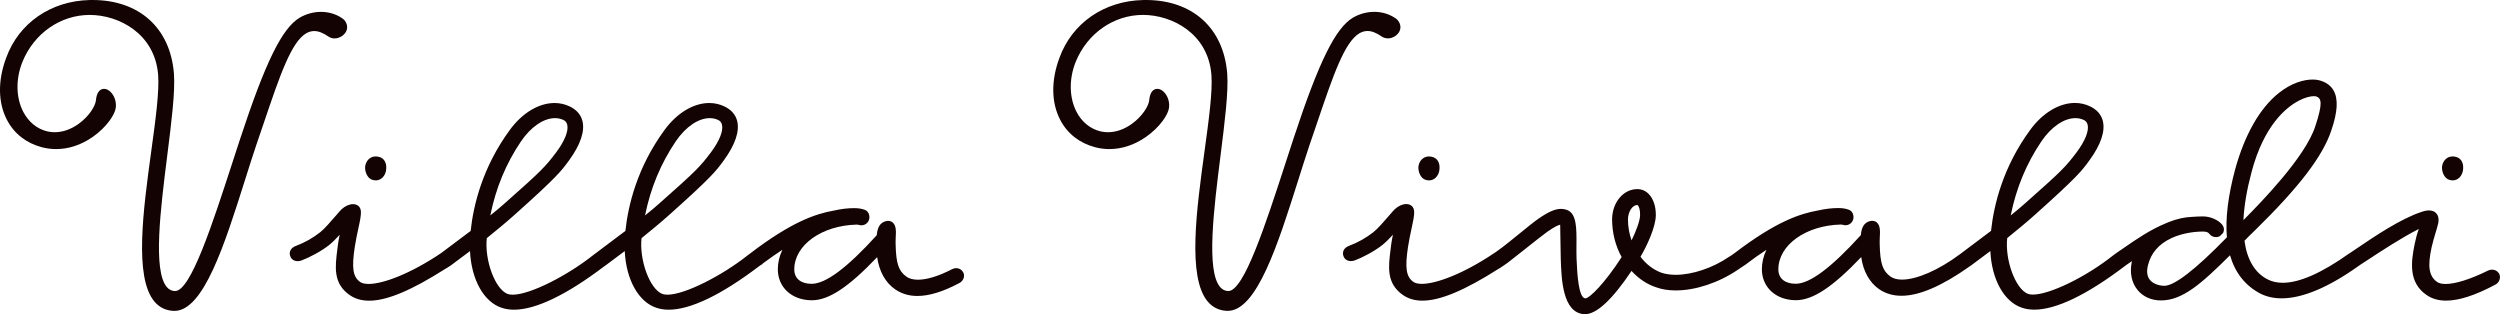
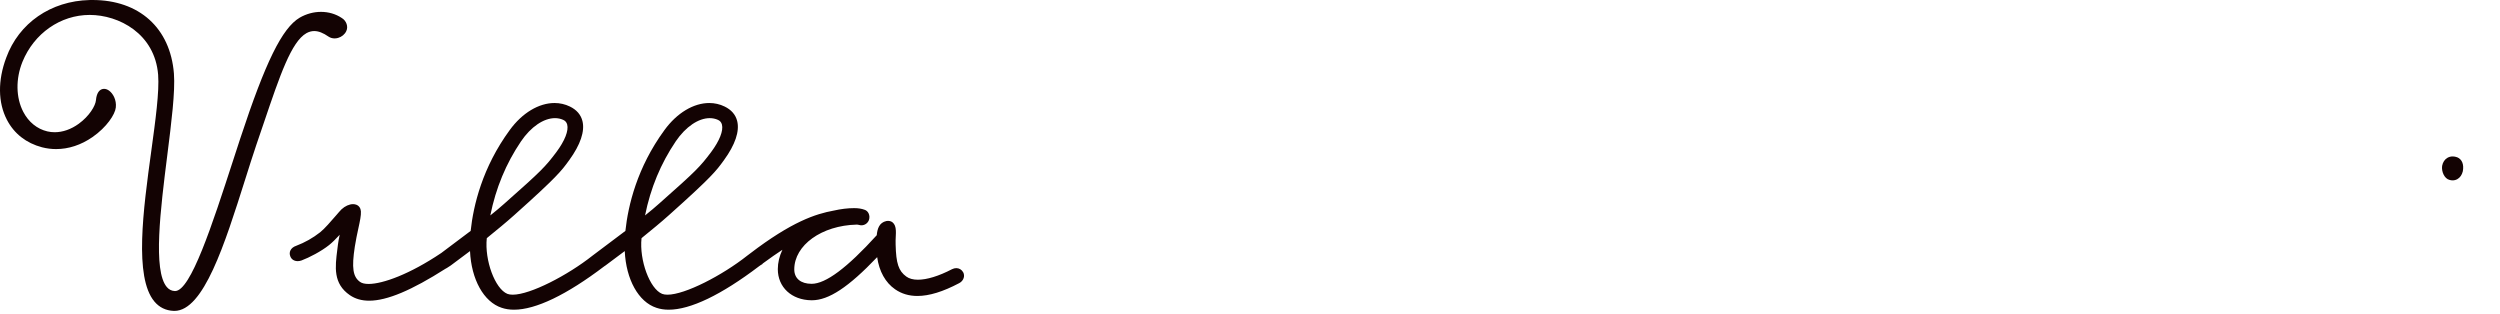
<svg xmlns="http://www.w3.org/2000/svg" id="Layer_1" viewBox="0 0 1835.11 230.65">
  <defs>
    <style>.cls-1{fill:#130303;}</style>
  </defs>
  <path class="cls-1" d="M30.91,108.13c3.38,.87,6.83,1.3,10.28,1.3,9.13,0,18.34-3,26.71-8.82,10.39-7.22,16.57-16.58,17.11-21.71,.63-5.58-2.11-10.31-4.92-12.35-1.21-.88-2.5-1.33-3.72-1.33-.68,0-1.33,.14-1.94,.42-1.56,.71-3.52,2.65-3.98,7.84-.37,4.24-4.92,11.76-12.62,17.35-5.64,4.1-11.77,6.23-17.69,6.23-1.82,0-3.62-.2-5.38-.61-7.52-1.77-13.8-6.87-17.69-14.36-5.41-10.43-5.64-24.14-.6-36.69C25,24.48,44.38,10.96,65.83,10.96s47.83,13.74,50.25,43.92c.95,12.26-1.94,33.41-5.01,55.79-5.95,43.46-12.69,92.71,2.23,110.62,3.61,4.33,8.36,6.66,14.13,6.92,.19,0,.38,.01,.57,.01,21.46,0,36.95-48.99,51.93-96.37,2.83-8.95,5.5-17.41,8.17-25.34,2.01-5.82,3.91-11.43,5.72-16.79,11.62-34.3,20.02-59.08,31.11-65.37,1.89-1.03,3.76-1.55,5.73-1.55,3.17,0,6.56,1.35,10.58,4.13,1.26,.84,2.78,1.27,4.37,1.27,.84,0,1.7-.12,2.55-.36,2.67-.76,4.92-2.62,6.01-4.98,1.63-3.29,.11-7.65-3.33-9.67-4.46-2.98-9.77-4.47-15.21-4.47-5.31,0-10.74,1.42-15.65,4.26-12.88,7.63-25.12,32.52-43.65,88.78-1.78,5.42-3.53,10.82-5.27,16.17-15.29,47.06-31.1,95.72-42.55,95.72-.05,0-.1,0-.14,0-2.36-.08-4.29-1.04-5.9-2.92-10.33-12.12-4.67-57.11,.33-96.81,3.03-24.06,5.89-46.79,4.87-59.92C125.01,20.52,102.17,0,67.87,0c-.69,0-1.38,0-2.07,.02C37.3,.7,13.84,16.92,4.58,42.33c-6.27,16.69-6.1,32.87,.48,45.57,5.28,10.2,14.22,17.19,25.84,20.23Z" />
-   <path class="cls-1" d="M273.46,132.04c.78,.24,1.56,.36,2.33,.36,1.22,0,2.41-.3,3.47-.9,1.96-1.11,3.38-3.12,4.01-5.75,.96-4.99-.55-8.83-4.09-10.29-1.13-.42-2.26-.63-3.34-.63-1.36,0-2.65,.33-3.8,.98-2.06,1.17-3.46,3.27-3.96,5.98-.56,4.09,1.63,9.31,5.38,10.25Z" />
  <path class="cls-1" d="M213.16,183.84c-.63,1.35-.64,2.86-.07,4.3,.81,2.26,2.89,3.55,5.41,3.55,.89,0,1.84-.16,2.81-.5,5.72-2.14,14.51-6.72,20.26-11.31,2.31-1.87,4.88-4.36,7.78-7.55-.52,2.47-.99,4.84-1.29,7.2-.15,1.24-.3,2.46-.46,3.68-1.63,12.82-3.16,24.94,9.2,33.45,3.94,2.69,8.61,4.06,14.17,4.06,13.16,0,31.23-7.65,56.06-23.47,.39-.17,.74-.36,1.04-.57l2.81-1.82,14.13-10.56c.94,20.81,10.09,37.36,23.25,41.63,2.71,.93,5.72,1.4,9.02,1.4,15.94,0,38.56-10.84,66.25-31.85l.93-.62,14.13-10.56c.94,20.81,10.09,37.36,23.25,41.63,2.71,.93,5.72,1.4,9.02,1.4,15.94,0,38.56-10.84,66.25-31.85l1.01-.72,1.6-.98v-.24c5.82-4.26,10.46-7.51,14.59-10.2-2.22,4.68-3.37,9.52-3.37,14.24,0,13.27,10.13,22.65,24.63,22.83,.12,0,.23,0,.35,0,12.37,0,26.87-9.54,47.95-31.66,1.44,10.39,6.06,18.7,13.19,23.62,4.7,3.25,10.13,4.88,16.36,4.88,8.63,0,18.78-3.13,30.63-9.4,1.61-.8,2.82-2.19,3.33-3.81,.45-1.42,.32-2.91-.39-4.22-1.11-1.95-2.99-3-5.05-3-.99,0-2.03,.24-3.04,.75h-.02c-9.79,5.11-18.53,7.75-25.09,7.75-3.54,0-6.45-.77-8.55-2.33-5.67-4.14-7.49-9.62-7.82-23.48-.09-2.05,.01-4.17,.1-6.04,.08-1.7,.15-3.17,.07-4.2-.11-2.78-.91-4.8-2.37-6-.66-.55-1.74-1.13-3.37-1.13-.37,0-.78,.03-1.21,.1-5.38,1.17-6.65,5.85-7.08,10.42-21.8,24-37.44,35.67-47.82,35.67-7.96,0-12.72-3.95-12.72-10.57,0-17.81,20.13-32.26,45.78-32.89,.44,0,.95,0,1.87,.26,.55,.17,1.11,.25,1.66,.25,2.35,0,4.58-1.47,5.48-3.82,.58-1.63,.5-3.44-.24-4.96-.62-1.26-1.63-2.18-2.78-2.57-2.2-.85-4.76-1.26-7.81-1.26-4.7,0-9.68,.61-15.15,1.84-13.05,2.39-30.54,8-61.31,31.52l-2.01,1.51c-18.32,14.5-45.68,28.67-58.58,28.67-1.52,0-2.83-.2-3.91-.61-9.06-3.68-16.81-24.65-15.12-40.84l.73-.65c6.85-5.57,13.32-10.84,19.46-16.35,31.43-28.06,34.79-32.69,39.86-39.69l.53-.72c8.17-11.25,11.51-21.14,9.64-28.6-1.17-4.67-4.27-8.26-9.21-10.66-3.56-1.74-7.38-2.58-11.29-2.58-11.39,0-23.61,7.12-32.91,19.9-20.05,27.4-26.66,55.24-28.65,73.98l-24.14,18.15c-18.32,14.5-45.68,28.67-58.58,28.67-1.52,0-2.83-.2-3.91-.61-9.06-3.68-16.81-24.65-15.12-40.84l.73-.65c6.85-5.57,13.32-10.84,19.46-16.35,31.43-28.06,34.79-32.69,39.86-39.69l.53-.72c8.17-11.25,11.51-21.14,9.64-28.6-1.17-4.67-4.27-8.26-9.21-10.66-3.56-1.74-7.38-2.58-11.29-2.58-11.39,0-23.61,7.12-32.91,19.9-20.05,27.4-26.66,55.24-28.65,73.98l-21.66,16.28-.23,.14c-22.7,15.23-42.48,22.51-53.03,22.51-2.76,0-4.89-.5-6.27-1.49-5.26-3.76-6.23-10.28-3.85-25.83,.76-4.92,1.73-9.38,2.58-13.32,1.18-5.45,2.11-9.76,1.9-12.63-.15-2.31-1.36-4.09-3.33-4.87-.75-.3-1.58-.44-2.45-.44-2.71,0-5.86,1.38-8.51,3.85-.9,.9-2.32,2.55-4.12,4.63-3.48,4.03-8.23,9.54-11.45,12.12-5.43,4.27-11.25,7.55-17.73,10.01-1.98,.66-3.46,1.87-4.18,3.42ZM495.97,103.83c7.37-10.86,16.77-17.11,24.99-17.11,2.12,0,4.15,.41,6.06,1.27,1.54,.69,2.5,1.83,2.92,3.46,1.16,4.48-1.74,11.85-7.97,20.23-8.09,10.73-10.72,13.52-38,37.66-2.97,2.71-6.6,5.67-10.47,8.79,4.08-20.16,11.46-37.95,22.48-54.29Zm-113.58,0c7.37-10.86,16.76-17.11,24.98-17.11,2.12,0,4.16,.41,6.06,1.27,1.54,.69,2.5,1.83,2.92,3.46,1.16,4.48-1.74,11.85-7.97,20.23-8.09,10.73-10.72,13.52-38,37.66-2.97,2.71-6.6,5.67-10.47,8.79,4.08-20.16,11.46-37.95,22.48-54.29Z" />
-   <path class="cls-1" d="M1018.77,28.18c.84,0,1.7-.12,2.55-.36,2.67-.76,4.92-2.62,6.01-4.98,1.63-3.29,.11-7.65-3.33-9.67-4.46-2.97-9.77-4.47-15.21-4.47-5.31,0-10.74,1.42-15.65,4.26-12.88,7.63-25.12,32.52-43.65,88.78-1.77,5.42-3.53,10.82-5.27,16.17-15.29,47.06-31.11,95.72-42.55,95.72-.05,0-.1,0-.14,0-2.36-.08-4.29-1.04-5.9-2.92-10.33-12.12-4.67-57.11,.33-96.8,3.03-24.07,5.89-46.8,4.87-59.92C898.17,20.53,875.35,0,841.06,0c-.7,0-1.4,0-2.11,.03-28.5,.67-51.96,16.89-61.22,42.3-6.27,16.69-6.1,32.87,.48,45.57,5.28,10.2,14.22,17.19,25.84,20.23,3.38,.87,6.83,1.3,10.28,1.3,9.13,0,18.34-3,26.71-8.82,10.39-7.22,16.57-16.58,17.11-21.71,.63-5.58-2.11-10.31-4.92-12.35-1.21-.88-2.5-1.33-3.72-1.33-.68,0-1.33,.14-1.94,.42-1.56,.71-3.52,2.65-3.98,7.84-.37,4.24-4.92,11.76-12.62,17.35-5.64,4.1-11.77,6.23-17.69,6.23-1.82,0-3.62-.2-5.38-.61-7.52-1.77-13.8-6.87-17.69-14.36-5.41-10.43-5.64-24.14-.6-36.69,8.53-20.93,27.91-34.45,49.37-34.45s47.83,13.74,50.25,43.92c.95,12.26-1.94,33.41-5.01,55.79-5.95,43.46-12.69,92.71,2.23,110.61,3.61,4.33,8.36,6.66,14.13,6.92,.19,0,.38,.01,.57,.01,21.46,0,36.95-48.99,51.93-96.38,2.83-8.95,5.5-17.4,8.16-25.34,2.01-5.82,3.91-11.43,5.73-16.8,11.62-34.29,20.02-59.07,31.1-65.37,1.89-1.03,3.77-1.55,5.73-1.55,3.17,0,6.56,1.35,10.57,4.13,1.26,.84,2.78,1.27,4.37,1.27Z" />
-   <path class="cls-1" d="M1048.99,114.84c-1.36,0-2.65,.33-3.8,.98-2.06,1.17-3.46,3.27-3.96,5.98-.56,4.09,1.62,9.31,5.38,10.25,.78,.24,1.56,.36,2.33,.36,1.22,0,2.41-.3,3.47-.9,1.96-1.11,3.38-3.12,4.01-5.75,.96-4.99-.55-8.83-4.09-10.29-1.13-.42-2.26-.63-3.34-.63Z" />
  <path class="cls-1" d="M1798,132.04c.78,.24,1.56,.36,2.33,.36,1.22,0,2.41-.3,3.47-.9,1.96-1.11,3.38-3.12,4.01-5.75,.96-4.99-.55-8.83-4.09-10.29-1.13-.42-2.26-.63-3.34-.63-1.36,0-2.65,.33-3.8,.98-2.06,1.17-3.46,3.27-3.96,5.98-.56,4.09,1.62,9.31,5.38,10.25Z" />
-   <path class="cls-1" d="M1834.42,200.77l-.05-.08c-1.2-1.8-3.03-2.77-5.05-2.77-.91,0-1.87,.2-2.82,.61-13.03,6.46-24.19,9.92-31.34,9.92-2.72,0-4.86-.5-6.3-1.53-5.95-4.27-7.04-11.49-3.88-25.73,.8-3.55,1.86-7.06,2.79-10.16,.79-2.63,1.54-5.11,2.02-7.26,.77-4.32-.66-6.58-1.99-7.72-.96-.82-2.49-1.59-4.83-1.59-1.42,0-3.14,.28-5.21,1-15.49,5.02-34.87,18.15-47.7,26.84-1.69,1.14-3.24,2.19-4.57,3.08l-.78,.47-.1,.06c-20.23,14.41-36.62,21.66-48.96,21.66-4.13,0-7.79-.81-11-2.43-9.35-4.68-15.26-14.49-17.11-28.4,2.19-2.32,4.61-4.74,7.24-7.21,32.88-32.13,50.33-54.95,56.58-73.99,4.53-13.26,5.09-22.72,1.71-28.91-2.1-3.86-5.76-6.47-10.88-7.75-1.32-.32-2.88-.5-4.62-.5-6.5,0-15.59,2.52-24.83,9.88-13.89,11.05-24.97,30.42-32.03,56-5.22,19.43-7.26,36.22-6.06,49.93-23.03,23.62-38.47,35.59-45.89,35.59-3.38,0-8.23-1.18-10.78-4.51-2.02-2.64-2.42-6.33-1.16-10.98,2.17-8.55,7.79-15.05,16.7-19.31,6.67-3.19,15.3-5.02,23.68-5.02,2.88,0,3.91,.9,4.41,1.53,1.2,1.65,3.11,2.56,5.04,2.56,.9,0,1.8-.2,2.63-.62l.22-.11,2.33-2.33,.11-.22c.92-1.85,.69-3.93-.67-5.74-2.91-3.64-8.76-6.18-14.23-6.18-2.65,0-5.43,.16-7.99,.33-5.26,.18-10.93,1.43-16.79,3.71-.53,.18-1.38,.52-2.12,.88-11.73,4.73-22.64,12.3-31.42,18.39-2.04,1.42-3.94,2.74-5.74,3.93l-2.01,1.51c-20.28,16.06-46.62,28.63-58.73,28.63-1.47,0-2.74-.19-3.75-.58-9.06-3.68-16.81-24.65-15.12-40.84l.71-.64c6.85-5.58,13.33-10.84,19.47-16.36,31.43-28.07,34.79-32.69,39.86-39.69l.53-.72c8.17-11.25,11.51-21.14,9.64-28.6-1.17-4.67-4.27-8.26-9.21-10.66-3.56-1.74-7.38-2.58-11.29-2.58-11.39,0-23.61,7.12-32.91,19.9-20.05,27.4-26.66,55.24-28.65,73.98l-22.75,17.1c-15.86,11.85-31.95,18.69-42.6,18.69-3.51,0-6.43-.74-8.56-2.3-5.67-4.14-7.49-9.62-7.82-23.48-.09-2.05,.01-4.17,.1-6.04,.08-1.7,.15-3.17,.07-4.2-.11-2.78-.91-4.8-2.37-6-.66-.55-1.74-1.13-3.37-1.13-.37,0-.78,.03-1.21,.1-5.38,1.17-6.65,5.85-7.08,10.42-21.8,24-37.44,35.67-47.82,35.67-7.96,0-12.72-3.95-12.72-10.57,0-17.81,20.13-32.26,45.78-32.89,.44,0,.95,0,1.87,.26,.55,.17,1.11,.25,1.66,.25,2.35,0,4.58-1.47,5.48-3.83,.58-1.64,.49-3.44-.24-4.96-.62-1.26-1.62-2.18-2.78-2.57-2.2-.85-4.75-1.26-7.81-1.26-4.71,0-9.68,.61-15.15,1.84-12.98,2.37-30.36,7.93-60.86,31.18l-.71,.5c-1.09,.82-1.8,1.36-3.03,2.04l-.12,.07c-12.36,8.49-27.38,13.38-39.44,13.38-3.98,0-7.63-.53-10.76-1.64-5.77-2.18-10.84-6.08-15.09-11.59,4.62-7.78,11.09-21.6,11.27-30.3,.1-6.57-1.8-12.33-5.21-15.8-2.3-2.34-5.19-3.58-8.36-3.58-10.21,0-18.35,9.65-18.53,22,0,10.01,2.43,19.63,7.02,27.89-12.69,19.66-23.69,30.3-26.65,30.3-.03,0-.06,0-.09,0-4.75-.34-5.91-16.89-6.38-29.3-.11-3.27-.08-6.61-.06-9.85,.1-12.36,.18-23.03-6.89-25.74-1.46-.52-2.92-.79-4.45-.79-4.42,0-9.4,2.25-16.56,7.23-2.68,1.79-7.86,6-13.34,10.46-5.8,4.72-12.36,10.06-16.62,13.04l-2.17,1.53-.44,.27c-22.7,15.23-42.48,22.51-53.03,22.51-2.76,0-4.89-.5-6.27-1.49-5.26-3.76-6.23-10.28-3.85-25.83,.76-4.93,1.73-9.39,2.58-13.32,1.18-5.45,2.11-9.75,1.9-12.63-.15-2.31-1.37-4.09-3.34-4.87-.75-.3-1.58-.44-2.45-.44-2.71,0-5.86,1.38-8.51,3.85-.9,.9-2.32,2.55-4.12,4.63-3.47,4.03-8.23,9.54-11.45,12.11-5.43,4.27-11.25,7.54-17.73,10.01-1.98,.66-3.46,1.87-4.18,3.42-.63,1.35-.64,2.86-.07,4.3,.81,2.26,2.9,3.55,5.42,3.55,.89,0,1.84-.16,2.81-.5,5.72-2.14,14.51-6.72,20.26-11.31,2.31-1.87,4.88-4.36,7.79-7.55-.53,2.47-1,4.84-1.29,7.2-.15,1.24-.3,2.46-.46,3.68-1.63,12.82-3.16,24.94,9.2,33.45,3.94,2.69,8.61,4.06,14.17,4.06,13.16,0,31.23-7.65,56.06-23.47,.39-.17,.75-.37,1.08-.6l1.59-1.11,1.32-.83,.12-.08c.14-.11,.25-.21,.37-.32l1.94-1.33c3.2-2.45,7.77-6.07,12.61-9.9h0l-.33-.38h.01v-.02l.32,.39c6.77-5.37,13.78-10.91,16.75-13.03,5.12-3.55,7.85-4.79,9.3-5.06,.04,1.51,.07,4.18,.1,6.97,.06,5.23,.15,12.39,.32,18.24,.49,14.72,1.31,39.36,17.12,40.46,.2,.01,.4,.02,.61,.02,8.58,0,20.08-10.69,34.2-31.78,5.19,5.71,11.39,9.85,18,12,4.26,1.57,9.18,2.33,14.49,2.33,14.34,0,31.48-5.54,45.95-15.44,.66-.49,1.08-.76,1.61-1.09,.49-.3,1.02-.64,1.83-1.21l1.92-1.29,.09-.07c4.89-3.75,9.8-7.23,15.14-10.73-2.2,4.66-3.34,9.47-3.34,14.17,0,13.27,10.13,22.65,24.63,22.83,.11,0,.21,0,.32,0,12.41,0,26.88-9.53,47.98-31.66,1.44,10.39,6.06,18.71,13.21,23.63,4.71,3.17,10.14,4.77,16.33,4.77,13.15,0,29.75-7.18,50.19-21.65l.93-.62,14.13-10.56c.94,20.81,10.09,37.36,23.25,41.63,2.71,.93,5.72,1.4,9.02,1.4,15.94,0,38.56-10.84,66.25-31.85l1.2-.86c.1-.07,.18-.15,.31-.27l3.93-2.64c-.06,.25-.13,.51-.18,.77-1.59,7.86-.07,15.12,4.28,20.43,4.04,4.93,10.14,7.65,17.2,7.65,15.84,0,29.88-12.48,50.64-33.16,3.71,12.81,11.13,22.23,22.08,28.03,4.65,2.4,9.95,3.59,15.82,3.59,15.17,0,34.23-7.94,56.17-23.54l1.21-.86,.05-.04c1.79-1.14,3.94-2.56,6.37-4.15,9.79-6.41,24.59-16.1,36.45-22.09,.15-.07,.3-.14,.44-.21-1.2,3.25-2.23,6.99-3.05,11.12-2.74,13.35-4.53,28.35,8.89,37.41,3.91,2.69,8.63,4.04,14.2,4.04,9.48,0,21.43-3.89,36.09-11.7,1.54-.77,2.71-2.18,3.21-3.86,.45-1.52,.29-3.11-.43-4.35Zm-335.99-96.94c7.37-10.86,16.76-17.11,24.98-17.11,2.12,0,4.16,.41,6.06,1.27,1.54,.69,2.5,1.83,2.92,3.46,1.16,4.48-1.74,11.85-7.97,20.23-8.09,10.73-10.72,13.52-38,37.66-2.97,2.71-6.6,5.67-10.47,8.79,4.09-20.16,11.46-37.95,22.48-54.29Zm-294.53,54.33c-.14,3.73-2.69,11.09-6.26,18.28-1.74-4.88-2.64-10.19-2.65-15.54,.14-5.66,3.32-10.44,6.93-10.44,.03,0,.15,.04,.33,.23,.9,.93,1.76,3.6,1.64,7.47Zm448.82-31.8h0c9.09-34.45,25.51-47.58,34.49-52.35,4.87-2.58,8.87-3.42,11.28-3.42,.8,0,1.42,.09,1.85,.24,3.77,1.42,4.7,5.15-.74,21.62-7.26,22.94-40.85,56.99-51.87,68.17l-.96,.96c.51-10.49,2.51-22.32,5.95-35.22Z" />
</svg>